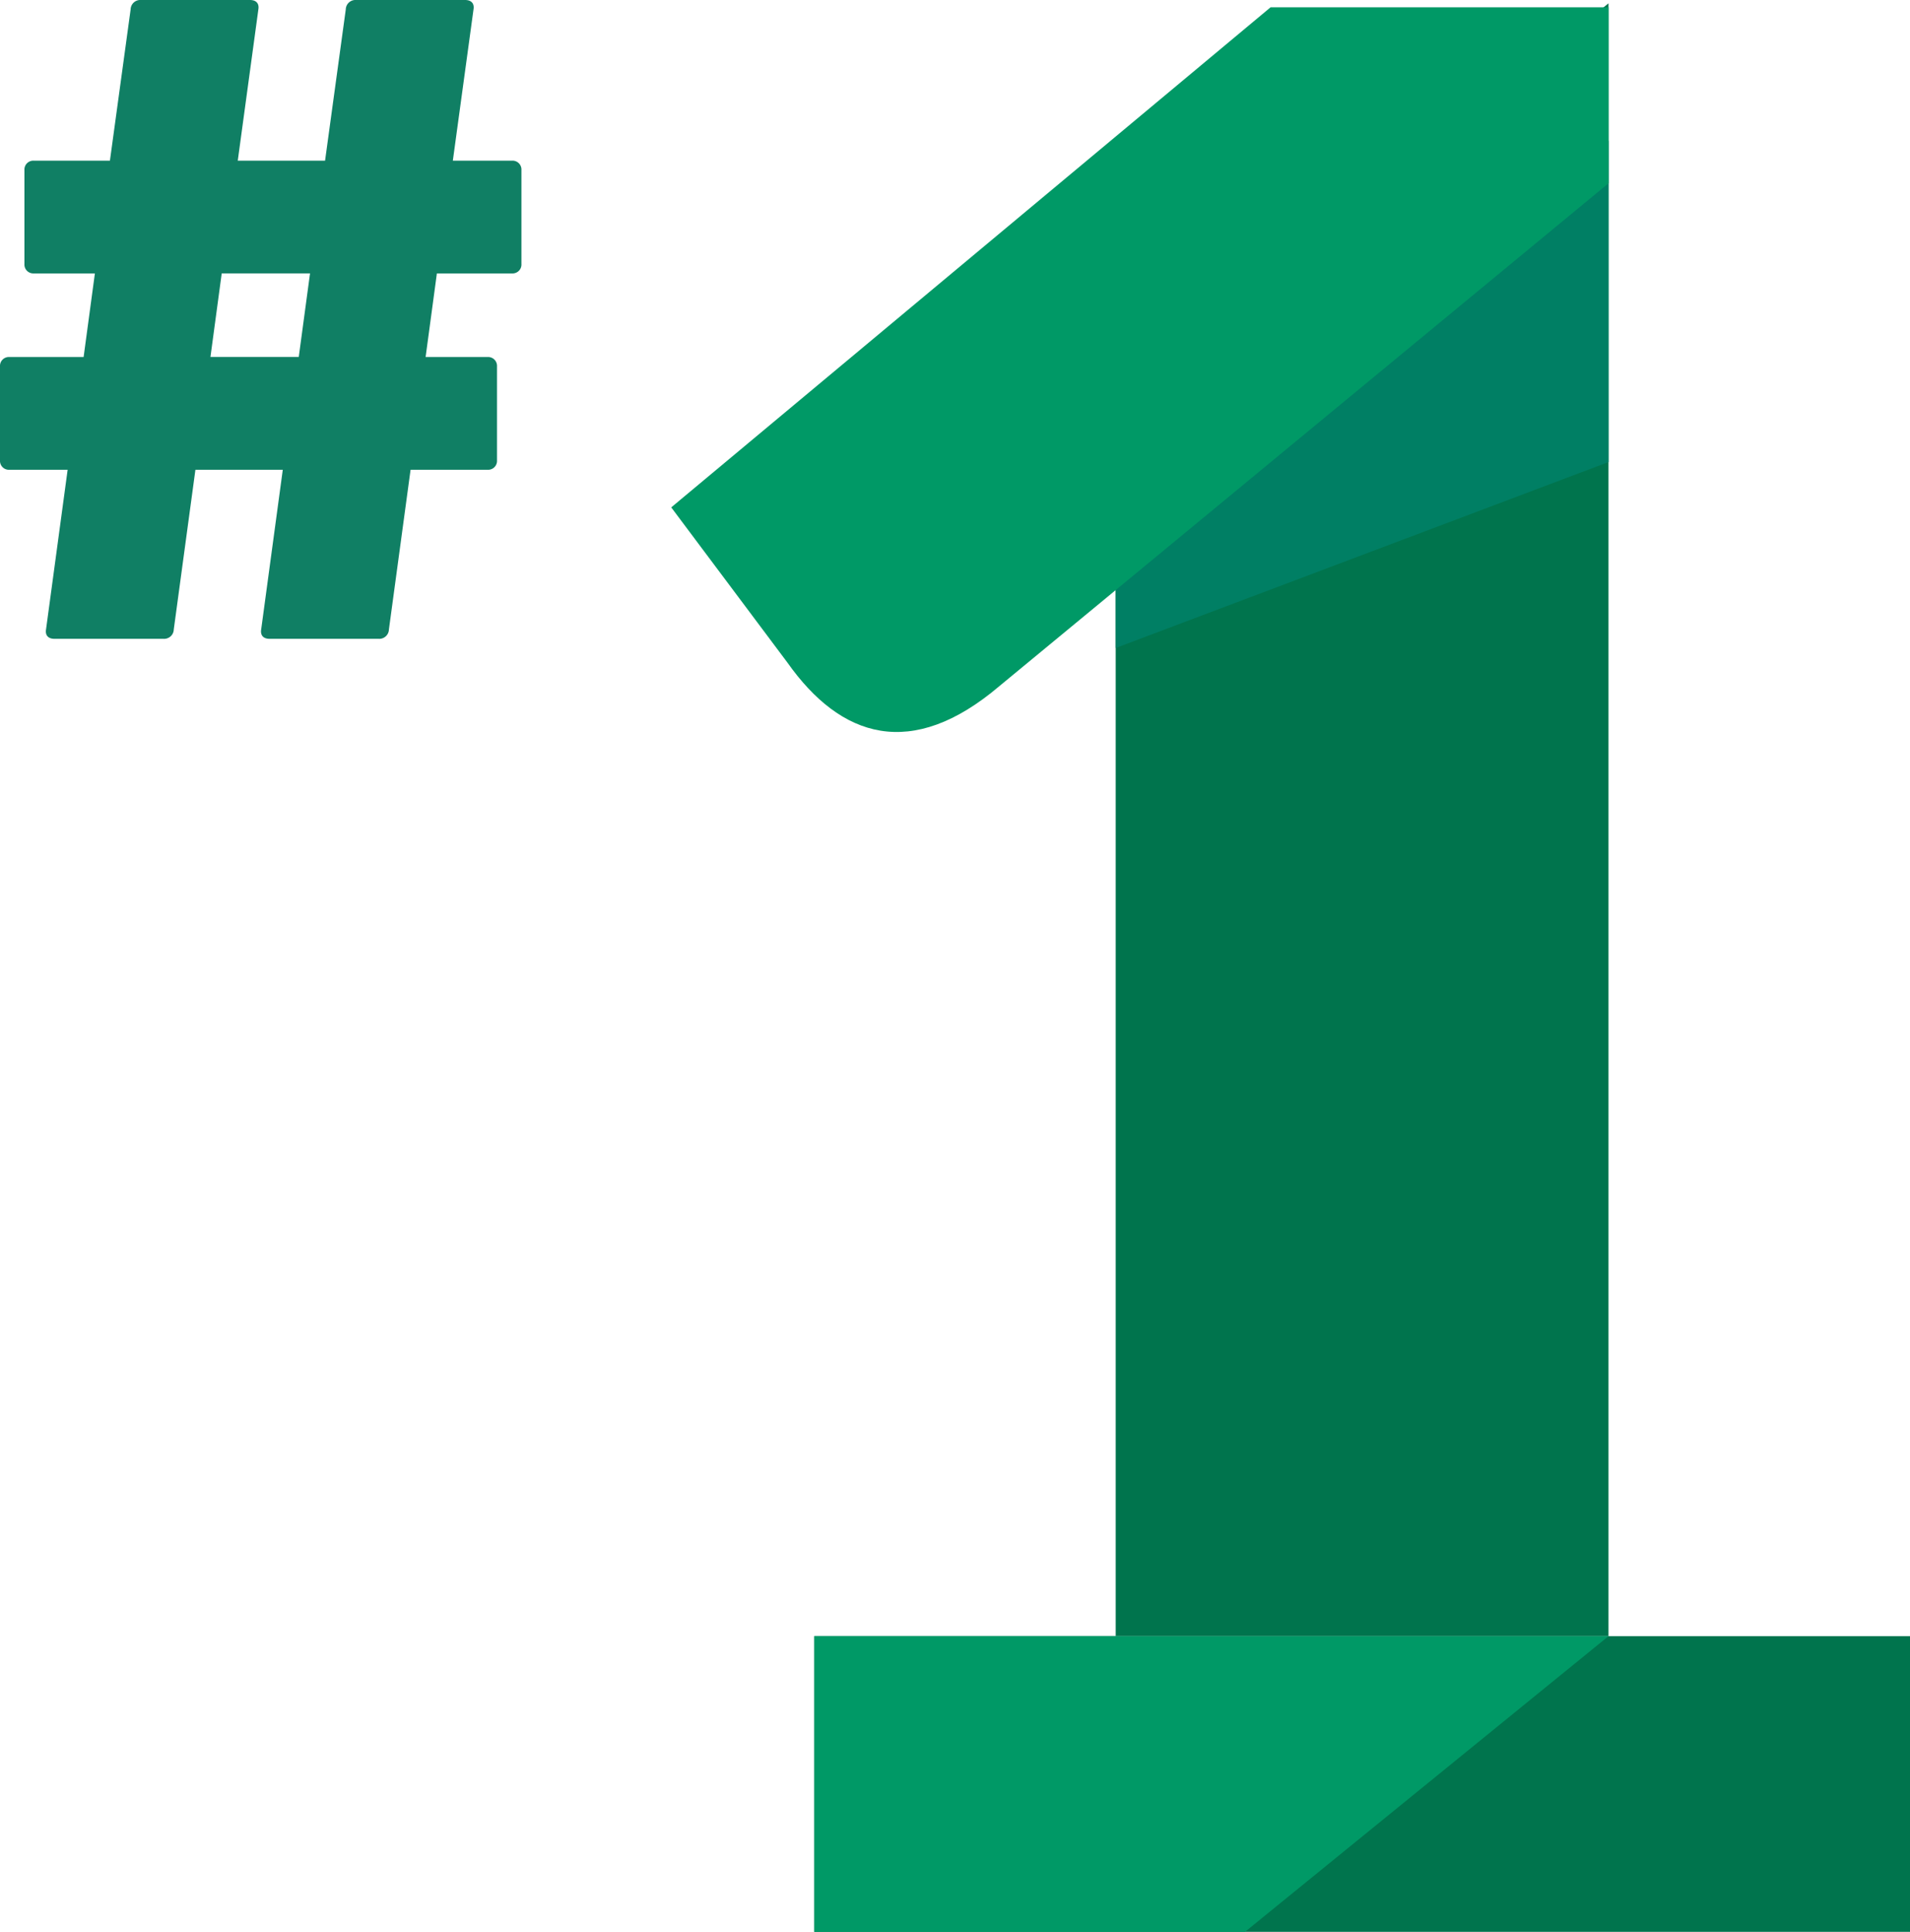
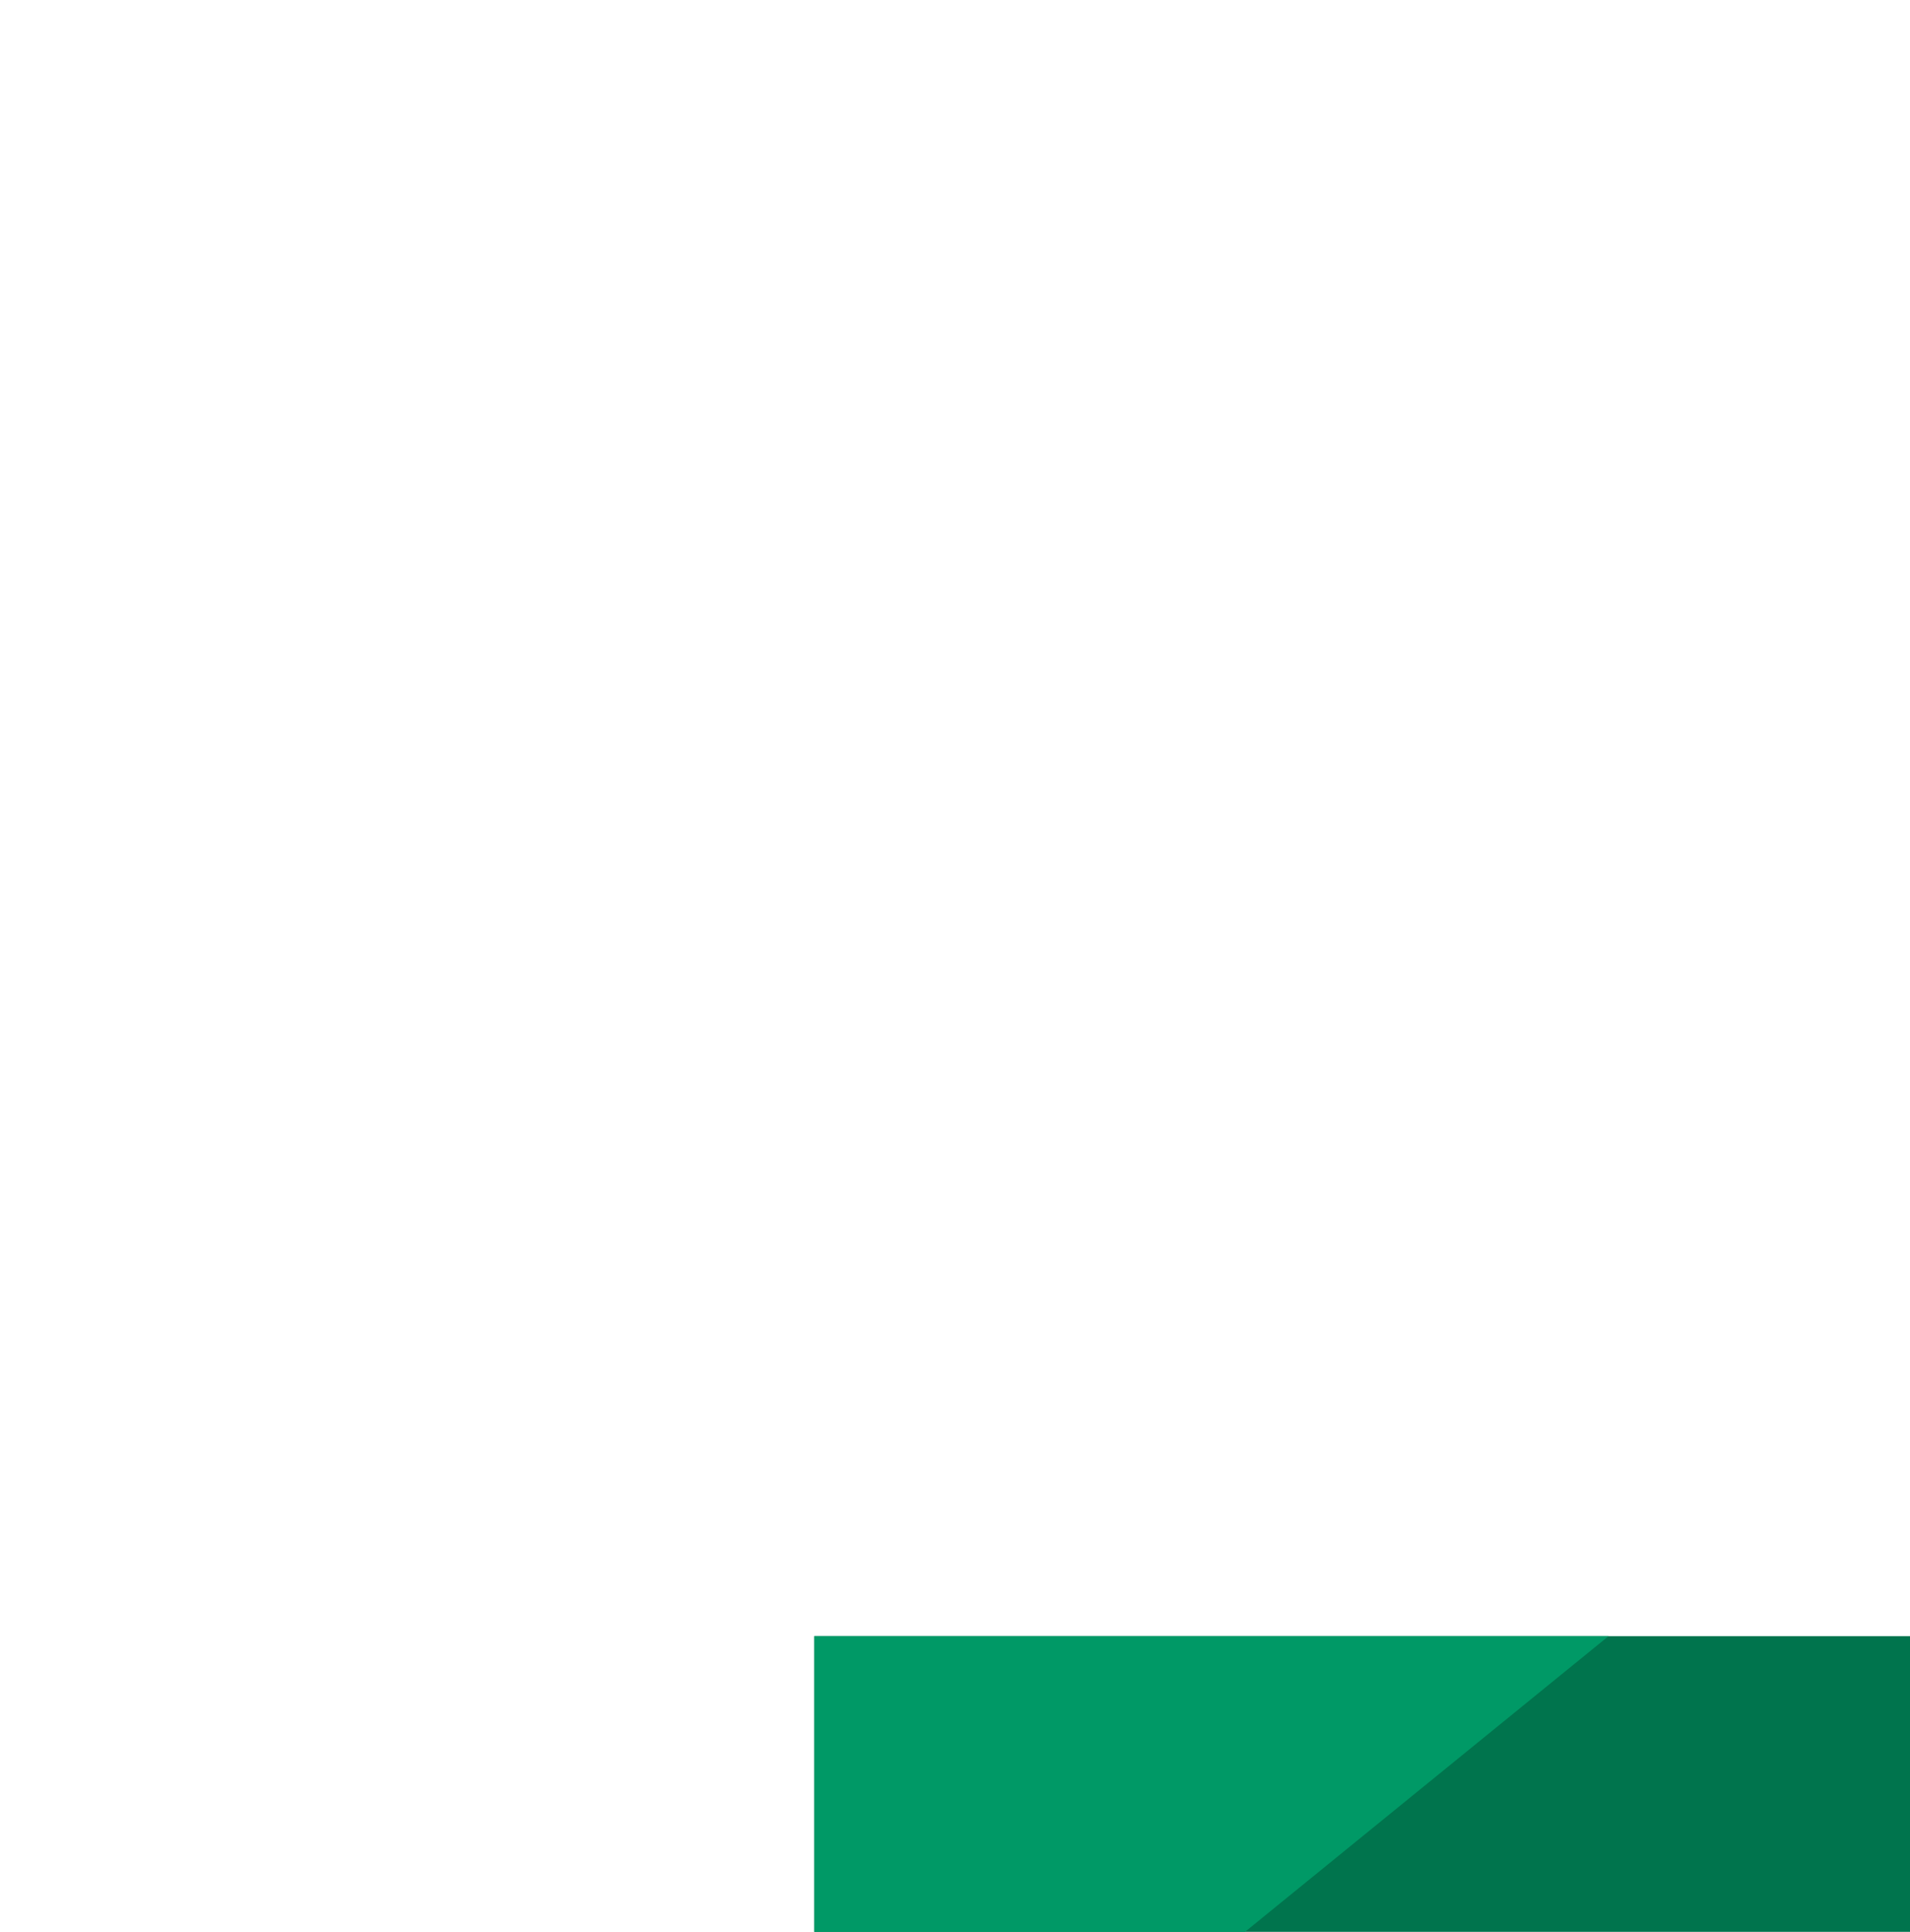
<svg xmlns="http://www.w3.org/2000/svg" width="140.26" height="141.877" viewBox="0 0 140.26 141.877">
  <defs>
    <clipPath id="clip-path">
      <rect id="Rectangle_1719" data-name="Rectangle 1719" width="91.552" height="141.632" fill="none" />
    </clipPath>
  </defs>
  <g id="Group_5427" data-name="Group 5427" transform="translate(14606.958 19881.705)">
    <g id="Group_5426" data-name="Group 5426" transform="translate(-14558.254 -19881.461)">
      <g id="_1" data-name="1" transform="translate(0 0)">
-         <path id="Path_1768" data-name="Path 1768" d="M143.094,0,106.906,29.626v90.291h36.188Z" transform="translate(-73.679 0)" fill="#00744d" />
        <rect id="Rectangle_1718" data-name="Rectangle 1718" width="80.467" height="21.715" transform="translate(11.089 119.917)" fill="#00744d" />
-         <path id="Path_1769" data-name="Path 1769" d="M143.095,26.346,106.907,40V32.508L143.095,2.746Z" transform="translate(-73.678 7.344)" fill="#007f64" />
        <path id="Path_1770" data-name="Path 1770" d="M100.882,32.637V54.352h31.632l26.694-21.715Z" transform="translate(-89.79 87.279)" fill="#096" />
        <g id="Group_4018" data-name="Group 4018">
          <g id="Group_4017" data-name="Group 4017" clip-path="url(#clip-path)">
-             <path id="Path_1771" data-name="Path 1771" d="M166.853,13.005,122.126,49.928c-6.445,5.482-11.644,3.843-15.586-1.742L98.023,36.807,142.037.079h24.816Z" transform="translate(-97.435 0.211)" fill="#096" />
-           </g>
+             </g>
        </g>
      </g>
    </g>
-     <path id="Path_5379" data-name="Path 5379" d="M4.921-1.375c-.069.414.138.69.621.69h8a.709.709,0,0,0,.759-.69L15.89-13.1h6.416L20.72-1.375c-.069.414.138.69.621.69h8a.709.709,0,0,0,.759-.69L31.69-13.1h5.657a.652.652,0,0,0,.69-.69v-6.9a.652.652,0,0,0-.69-.69H32.794l.828-6.14h5.519a.652.652,0,0,0,.69-.69v-6.9a.652.652,0,0,0-.69-.69H34.794L36.312-46.91c.069-.414-.138-.69-.621-.69h-8a.709.709,0,0,0-.759.69L25.411-35.8H19L20.513-46.91c.069-.414-.138-.69-.621-.69h-8a.709.709,0,0,0-.759.69L9.612-35.8H4.024a.652.652,0,0,0-.69.69v6.9a.652.652,0,0,0,.69.69H8.508l-.828,6.14H2.23a.652.652,0,0,0-.69.69v6.9a.652.652,0,0,0,.69.69H6.507ZM16.994-21.383l.828-6.14h6.485l-.828,6.14Z" transform="translate(-14608.498 -19834.105)" fill="#107f64" />
  </g>
</svg>